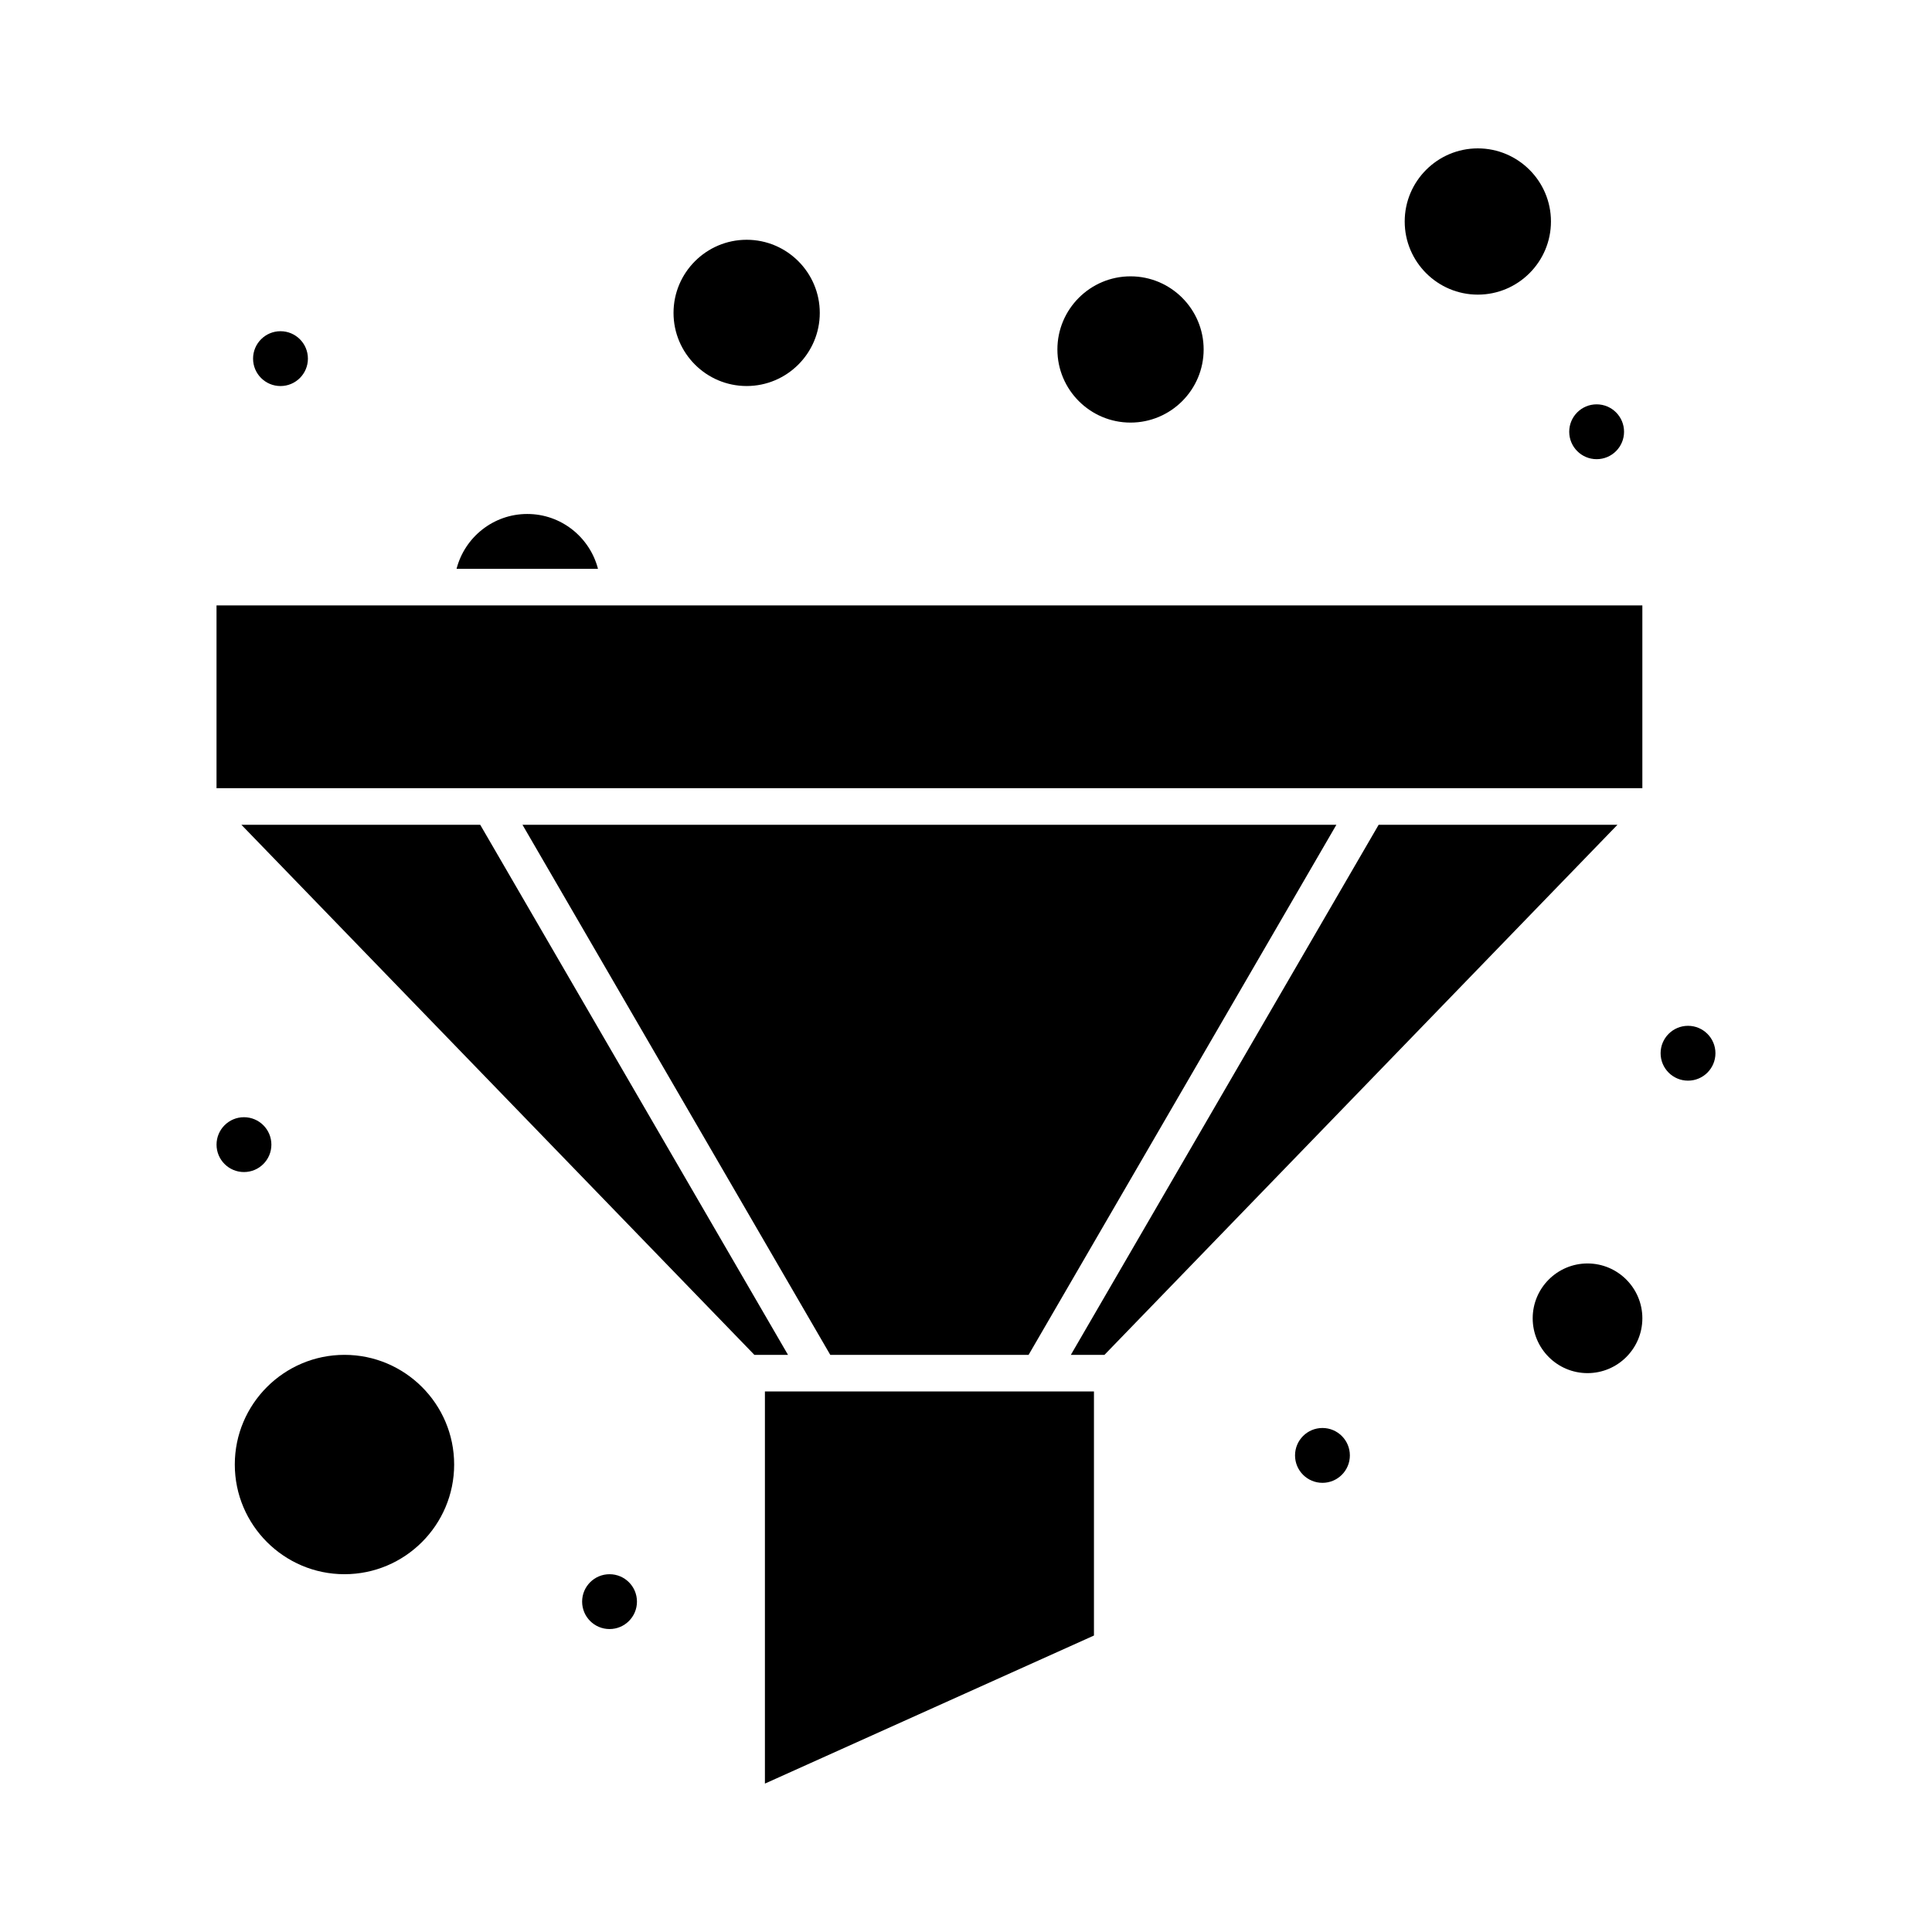
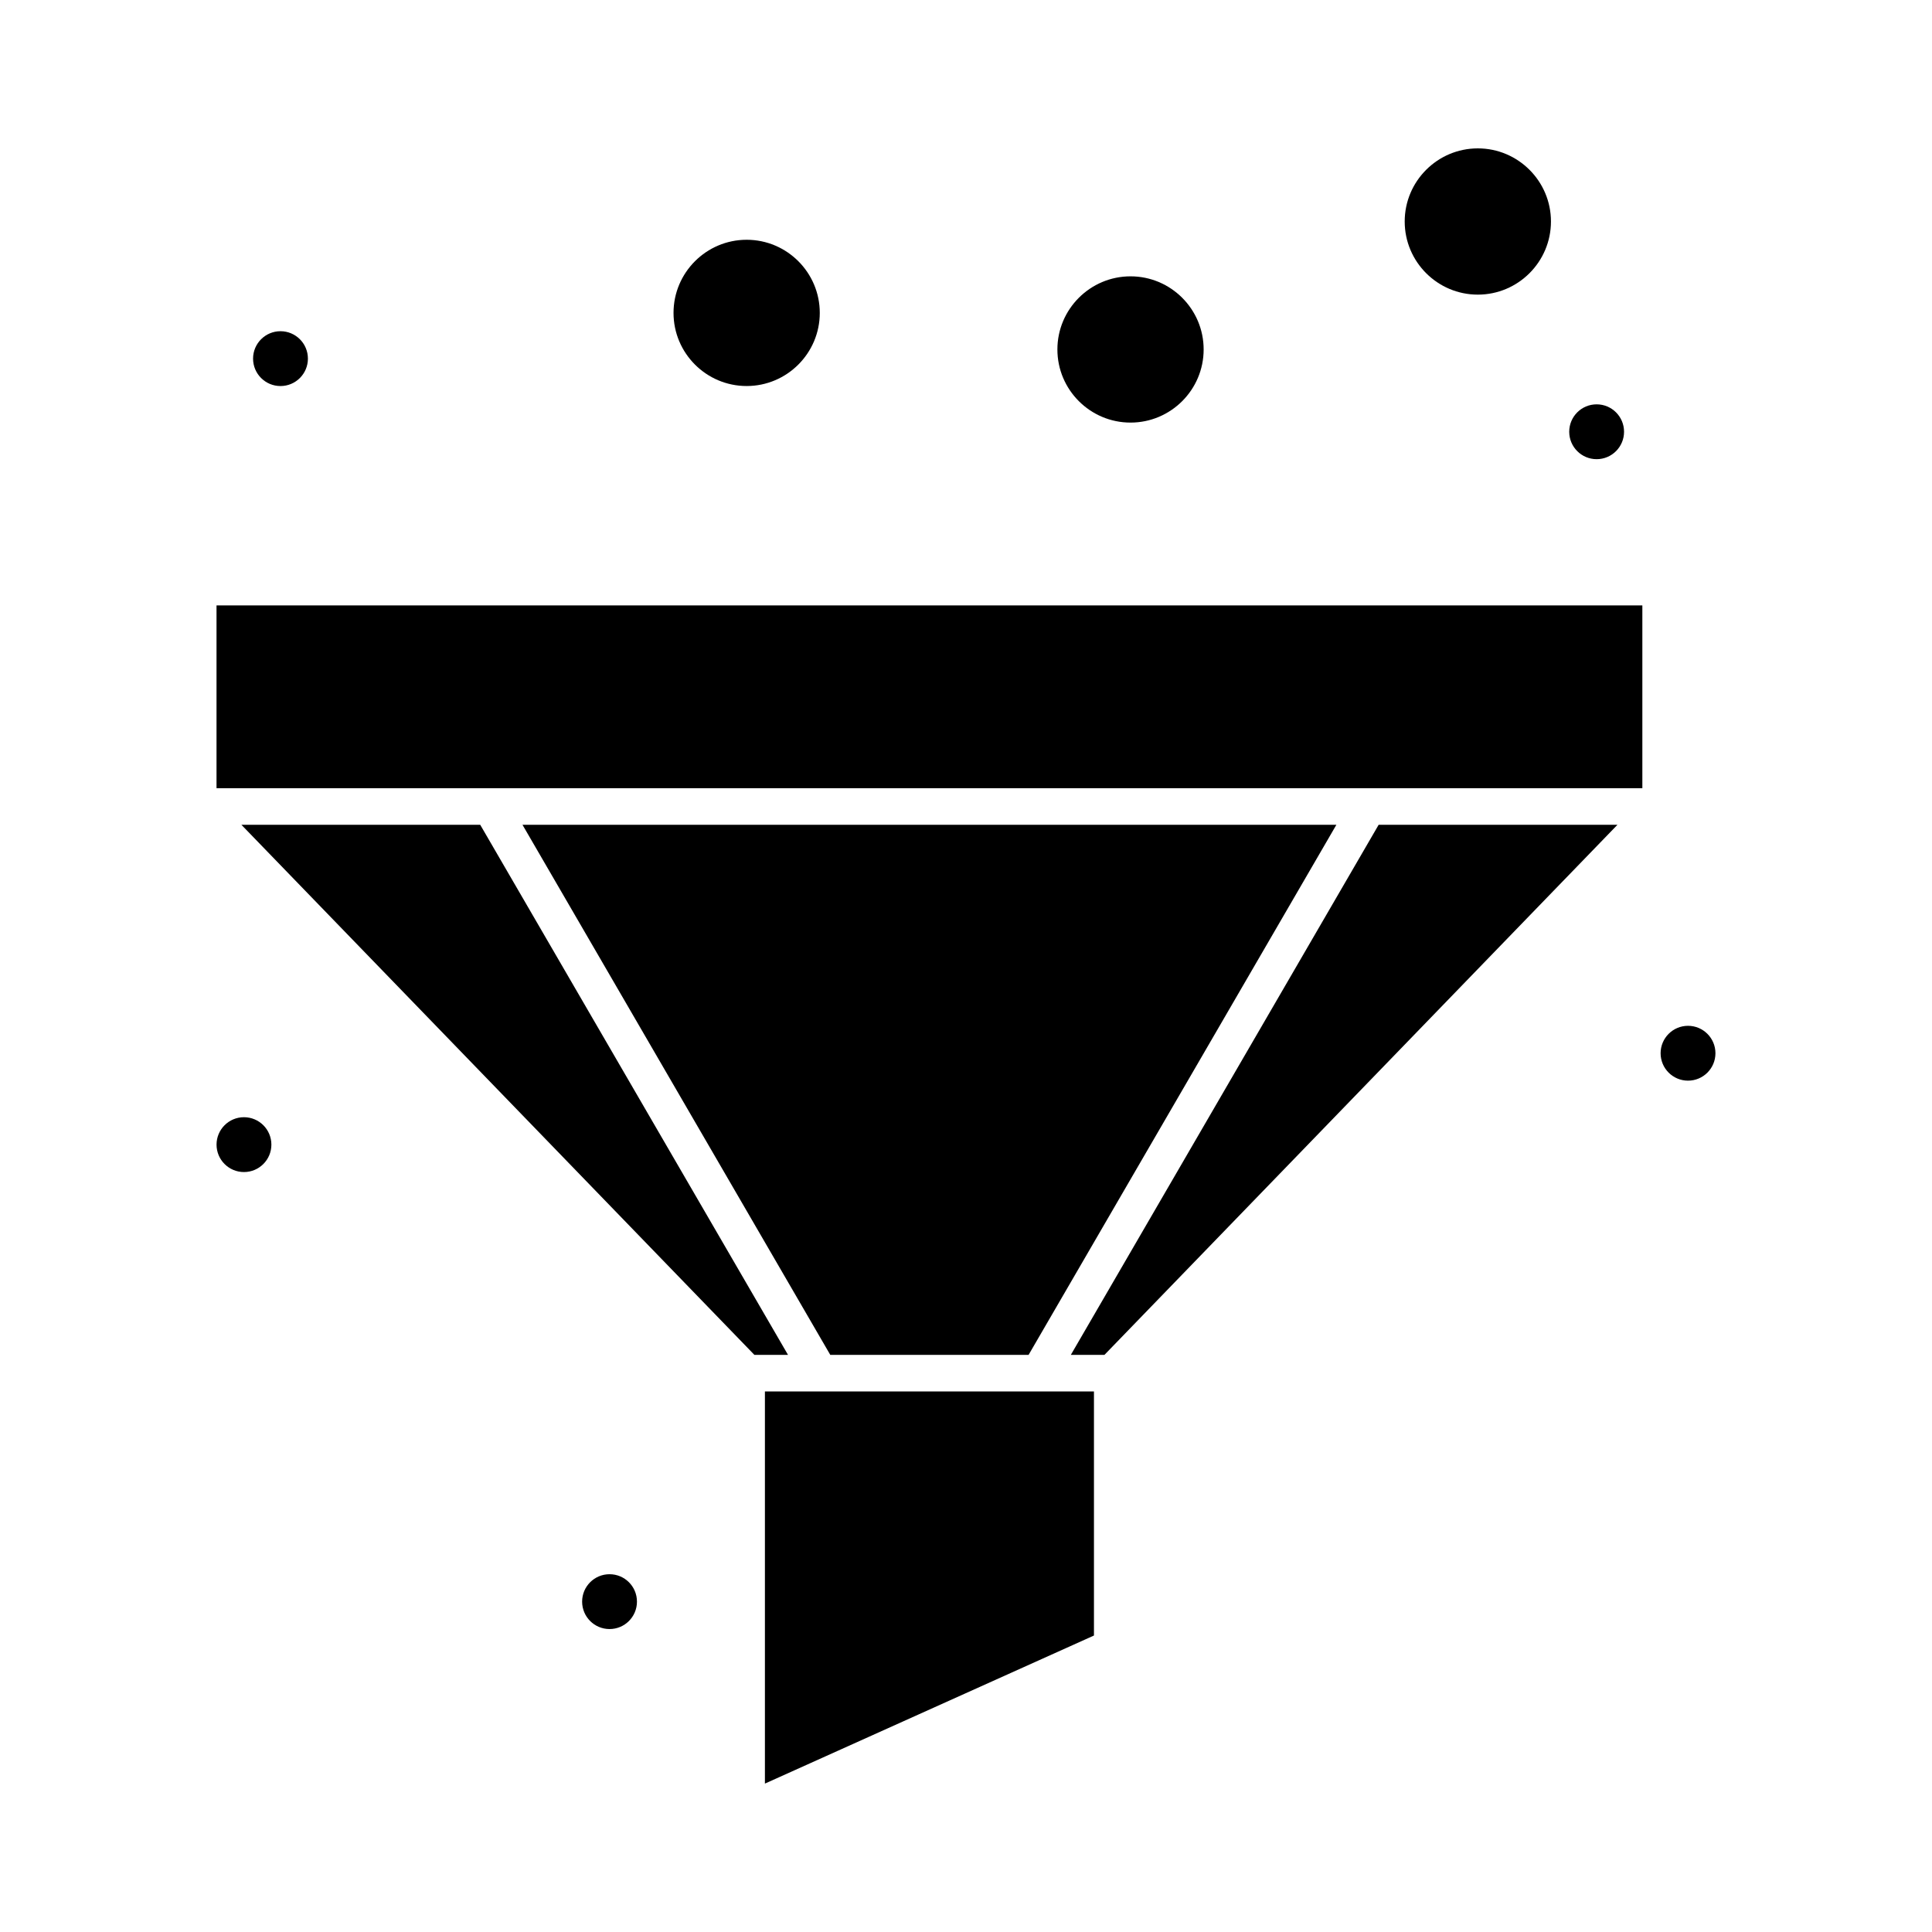
<svg xmlns="http://www.w3.org/2000/svg" fill="#000000" width="800px" height="800px" version="1.1" viewBox="144 144 512 512">
  <g>
    <path d="m346.71 512.74v103.93l87.199-39.238v-64.688h-87.199z" />
    <path d="m201.38 352.88h377.86v-48.441h-377.86z" />
    <path d="m509.36 362.57-81.574 140.48h8.91l135.95-140.48z" />
-     <path d="m235.29 503.05c-16.027 0-29.066 13.039-29.066 29.066s13.039 29.066 29.066 29.066c16.027 0 29.066-13.039 29.066-29.066 0-16.031-13.039-29.066-29.066-29.066z" />
    <path d="m416.59 503.05 81.57-140.48h-215.7l81.57 140.48z" />
    <path d="m271.26 362.57h-63.293l135.95 140.48h8.91z" />
-     <path d="m283.73 280.21c-9.008 0-16.582 6.188-18.738 14.531h37.48c-2.16-8.344-9.734-14.531-18.742-14.531z" />
    <path d="m443.6 255.99c10.684 0 19.379-8.695 19.379-19.379 0-10.684-8.695-19.379-19.379-19.379-10.688 0-19.379 8.691-19.379 19.379s8.691 19.379 19.379 19.379z" />
-     <path d="m564.71 478.83c-8.016 0-14.531 6.519-14.531 14.531 0 8.016 6.519 14.531 14.531 14.531s14.531-6.519 14.531-14.531-6.519-14.531-14.531-14.531z" />
    <path d="m341.87 246.3c10.684 0 19.379-8.695 19.379-19.379 0-10.684-8.691-19.379-19.379-19.379-10.684 0-19.379 8.691-19.379 19.379s8.691 19.379 19.379 19.379z" />
    <path d="m535.64 222.08c10.684 0 19.379-8.695 19.379-19.379s-8.695-19.379-19.379-19.379c-10.688 0-19.379 8.691-19.379 19.379s8.691 19.379 19.379 19.379z" />
    <path d="m574.39 258.42c0 4.012-3.25 7.266-7.266 7.266-4.012 0-7.266-3.254-7.266-7.266 0-4.016 3.254-7.266 7.266-7.266 4.016 0 7.266 3.25 7.266 7.266" />
    <path d="m225.6 239.04c0 4.016-3.254 7.266-7.266 7.266-4.016 0-7.269-3.25-7.269-7.266 0-4.012 3.254-7.266 7.269-7.266 4.012 0 7.266 3.254 7.266 7.266" />
    <path d="m215.92 447.34c0 4.012-3.254 7.266-7.269 7.266-4.012 0-7.266-3.254-7.266-7.266 0-4.016 3.254-7.269 7.266-7.269 4.016 0 7.269 3.254 7.269 7.269" />
    <path d="m312.8 568.45c0 4.012-3.25 7.266-7.266 7.266-4.012 0-7.266-3.254-7.266-7.266 0-4.016 3.254-7.266 7.266-7.266 4.016 0 7.266 3.25 7.266 7.266" />
-     <path d="m501.73 529.7c0 4.012-3.254 7.266-7.266 7.266-4.016 0-7.266-3.254-7.266-7.266 0-4.016 3.25-7.269 7.266-7.269 4.012 0 7.266 3.254 7.266 7.269" />
    <path d="m598.61 423.12c0 4.012-3.254 7.266-7.266 7.266-4.012 0-7.266-3.254-7.266-7.266 0-4.016 3.254-7.269 7.266-7.269 4.012 0 7.266 3.254 7.266 7.269" />
  </g>
</svg>